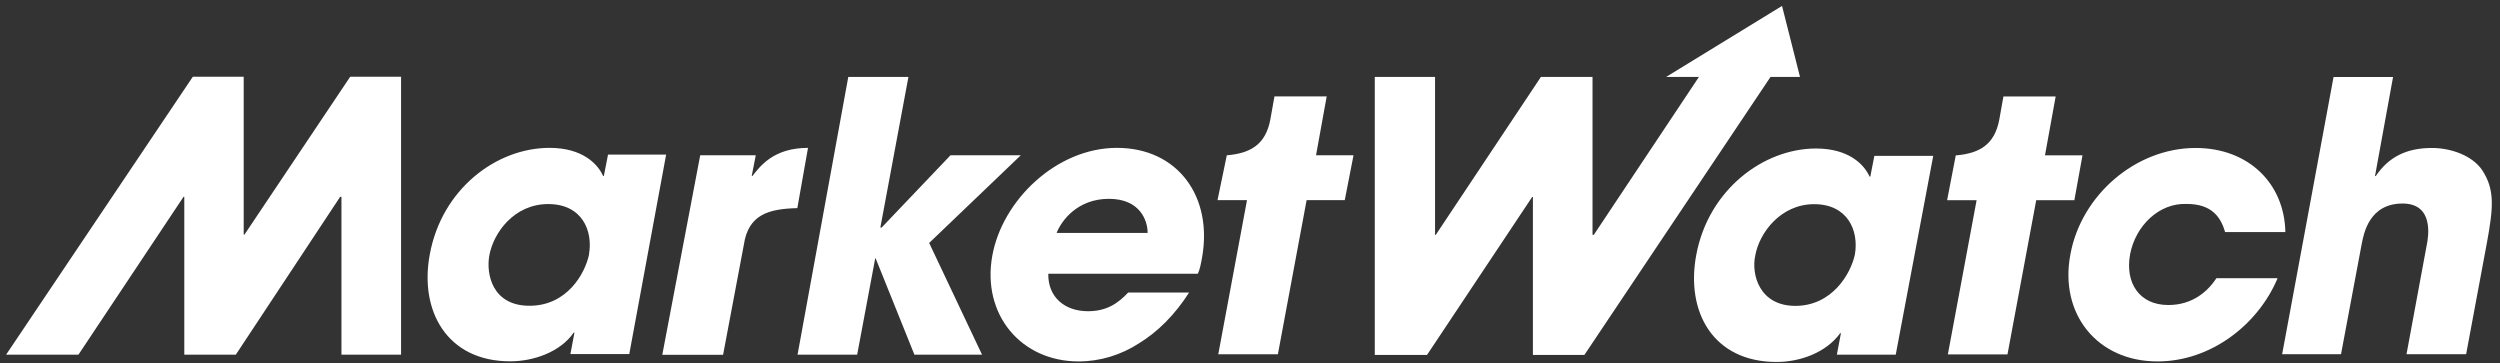
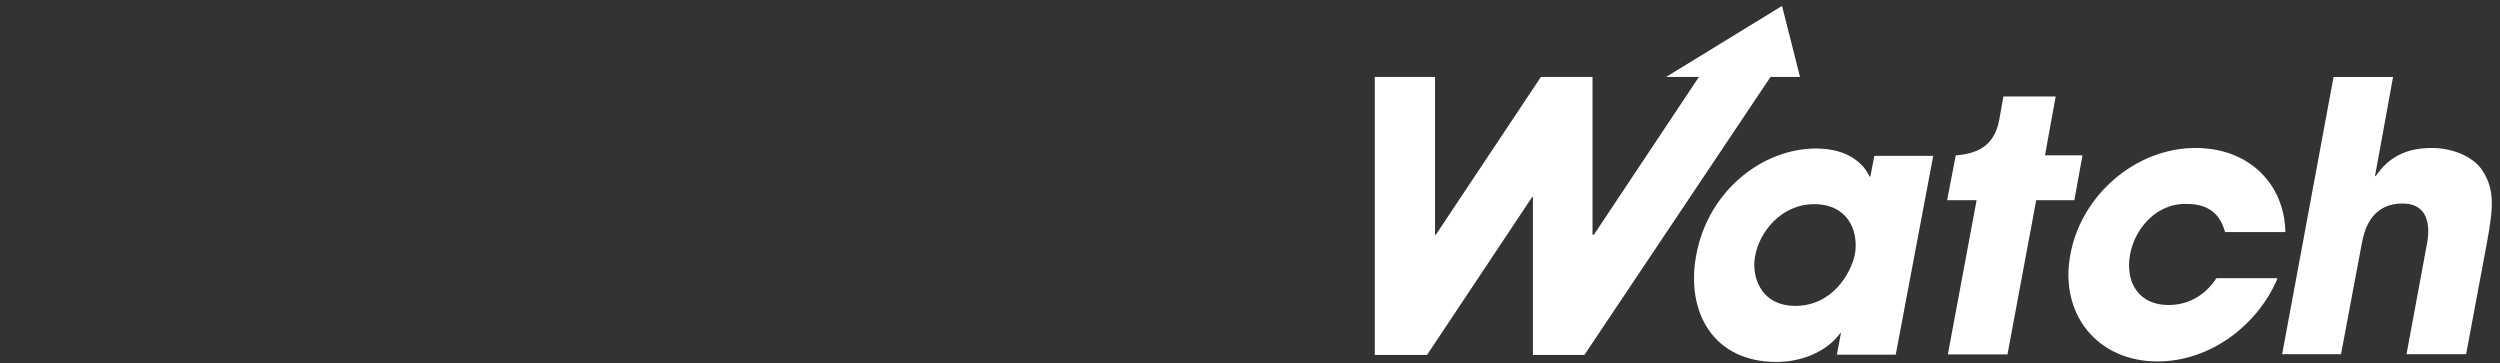
<svg xmlns="http://www.w3.org/2000/svg" width="234" height="34" viewBox="0 0 234 34" fill="none">
  <rect x="0" y="0" width="234" height="34" fill="#333333" stroke="none" />
-   <path d="M56.9 14.53L56.52 16.47H56.45C55.95 15.34 54.51 13.84 51.44 13.84C46.43 13.84 41.35 17.72 40.23 23.8C39.23 29.12 41.86 33.82 47.75 33.82C49.94 33.82 52.45 32.95 53.7 31.13H53.77L53.39 33.14H58.9L62.35 14.47H56.9V14.53ZM55.14 23.8C54.76 25.62 53.07 28.62 49.56 28.62C46.05 28.62 45.49 25.61 45.8 23.92C46.18 21.79 48.12 19.1 51.31 19.1C54.5 19.1 55.51 21.61 55.13 23.8H55.14ZM65.54 14.53H70.74L70.36 16.47H70.43C71.12 15.6 72.37 13.84 75.63 13.84L74.63 19.48C72 19.55 70.04 20.04 69.62 22.93L67.68 33.21H61.99L65.54 14.53ZM79.39 7.2H85.03L82.4 21.3H82.52L88.97 14.53H95.55L86.97 22.74L91.92 33.2H85.59L81.96 24.18H81.92L80.23 33.2H74.65L79.4 7.2H79.39ZM104.54 13.84C98.9 13.84 93.82 18.73 92.88 23.93C91.88 29.44 95.57 33.83 100.96 33.83C102.96 33.83 104.92 33.23 106.6 32.14C108.35 31.08 109.98 29.45 111.3 27.38H105.6C104.66 28.38 103.59 29.13 101.84 29.13C99.65 29.13 98.08 27.81 98.12 25.62H112.12C112.31 25.18 112.37 24.87 112.5 24.18C113.56 18.42 110.25 13.84 104.54 13.84ZM98.9 21.8C99.34 20.67 100.84 18.61 103.79 18.61C106.74 18.61 107.42 20.68 107.42 21.8H98.9ZM31.96 33.2H37.54V7.18H32.78L22.88 21.96H22.81V7.18H18.05L0.57 33.2H7.34L17.18 18.42H17.25V33.2H22.07L31.84 18.42H31.96V33.2ZM126.69 14.53H123.18L124.18 9.02H119.29L118.91 11.15C118.47 13.59 116.97 14.34 114.9 14.53H114.83L113.96 18.73H116.72L114.03 33.16H119.61L122.3 18.73H125.87L126.69 14.53Z" fill="white" />
  <path d="M213.15 26.12C211.33 30.38 206.95 33.83 201.94 33.83C196.3 33.83 192.73 29.38 193.79 23.81C194.79 18.3 199.87 13.85 205.51 13.85C210.46 13.85 213.82 17.17 213.91 21.72H208.27C207.89 20.4 207.08 19.09 204.7 19.09C202.07 18.97 199.88 21.16 199.38 23.79C198.88 26.48 200.25 28.55 202.95 28.55C205.27 28.55 206.67 27.23 207.46 26.04H213.16V26.12H213.15ZM166.79 0.56L155.95 7.2H159.02L149.18 21.98H149.06V7.2H144.23L134.39 21.98H134.32V7.2H128.68V33.22H133.57L143.41 18.44H143.48V33.22H148.3L165.72 7.2H168.48L166.8 0.56H166.79ZM177.44 33.2H171.93L172.31 31.19H172.24C170.92 33.01 168.48 33.88 166.29 33.88C160.34 33.88 157.77 29.18 158.77 23.86C159.9 17.78 165.04 13.9 169.98 13.9C173.05 13.9 174.49 15.4 174.99 16.53H175.06L175.44 14.59H180.95L177.44 33.2ZM168.04 28.63C171.49 28.63 173.24 25.62 173.62 23.81C174 21.56 172.93 19.11 169.8 19.11C166.67 19.11 164.66 21.8 164.29 23.93C163.91 25.68 164.67 28.63 168.05 28.63H168.04ZM194.92 14.54H191.41L192.41 9.03H187.52L187.14 11.16C186.7 13.6 185.2 14.35 183.13 14.54H183.06L182.25 18.74H185.01L182.32 33.17H187.9L190.59 18.74H194.16L194.92 14.54ZM218.41 7.21H223.99L222.3 16.48H222.37C223.56 14.73 225.19 13.85 227.63 13.85C229.38 13.85 231.39 14.54 232.33 15.92C233.52 17.74 233.39 19.37 232.77 22.75L230.83 33.15H225.25L227.13 23C227.32 22.13 227.82 19.05 224.88 19.05C221.75 19.05 221.25 21.87 221.06 22.81L219.12 33.15H213.61L218.42 7.21H218.41Z" fill="white" />
</svg>